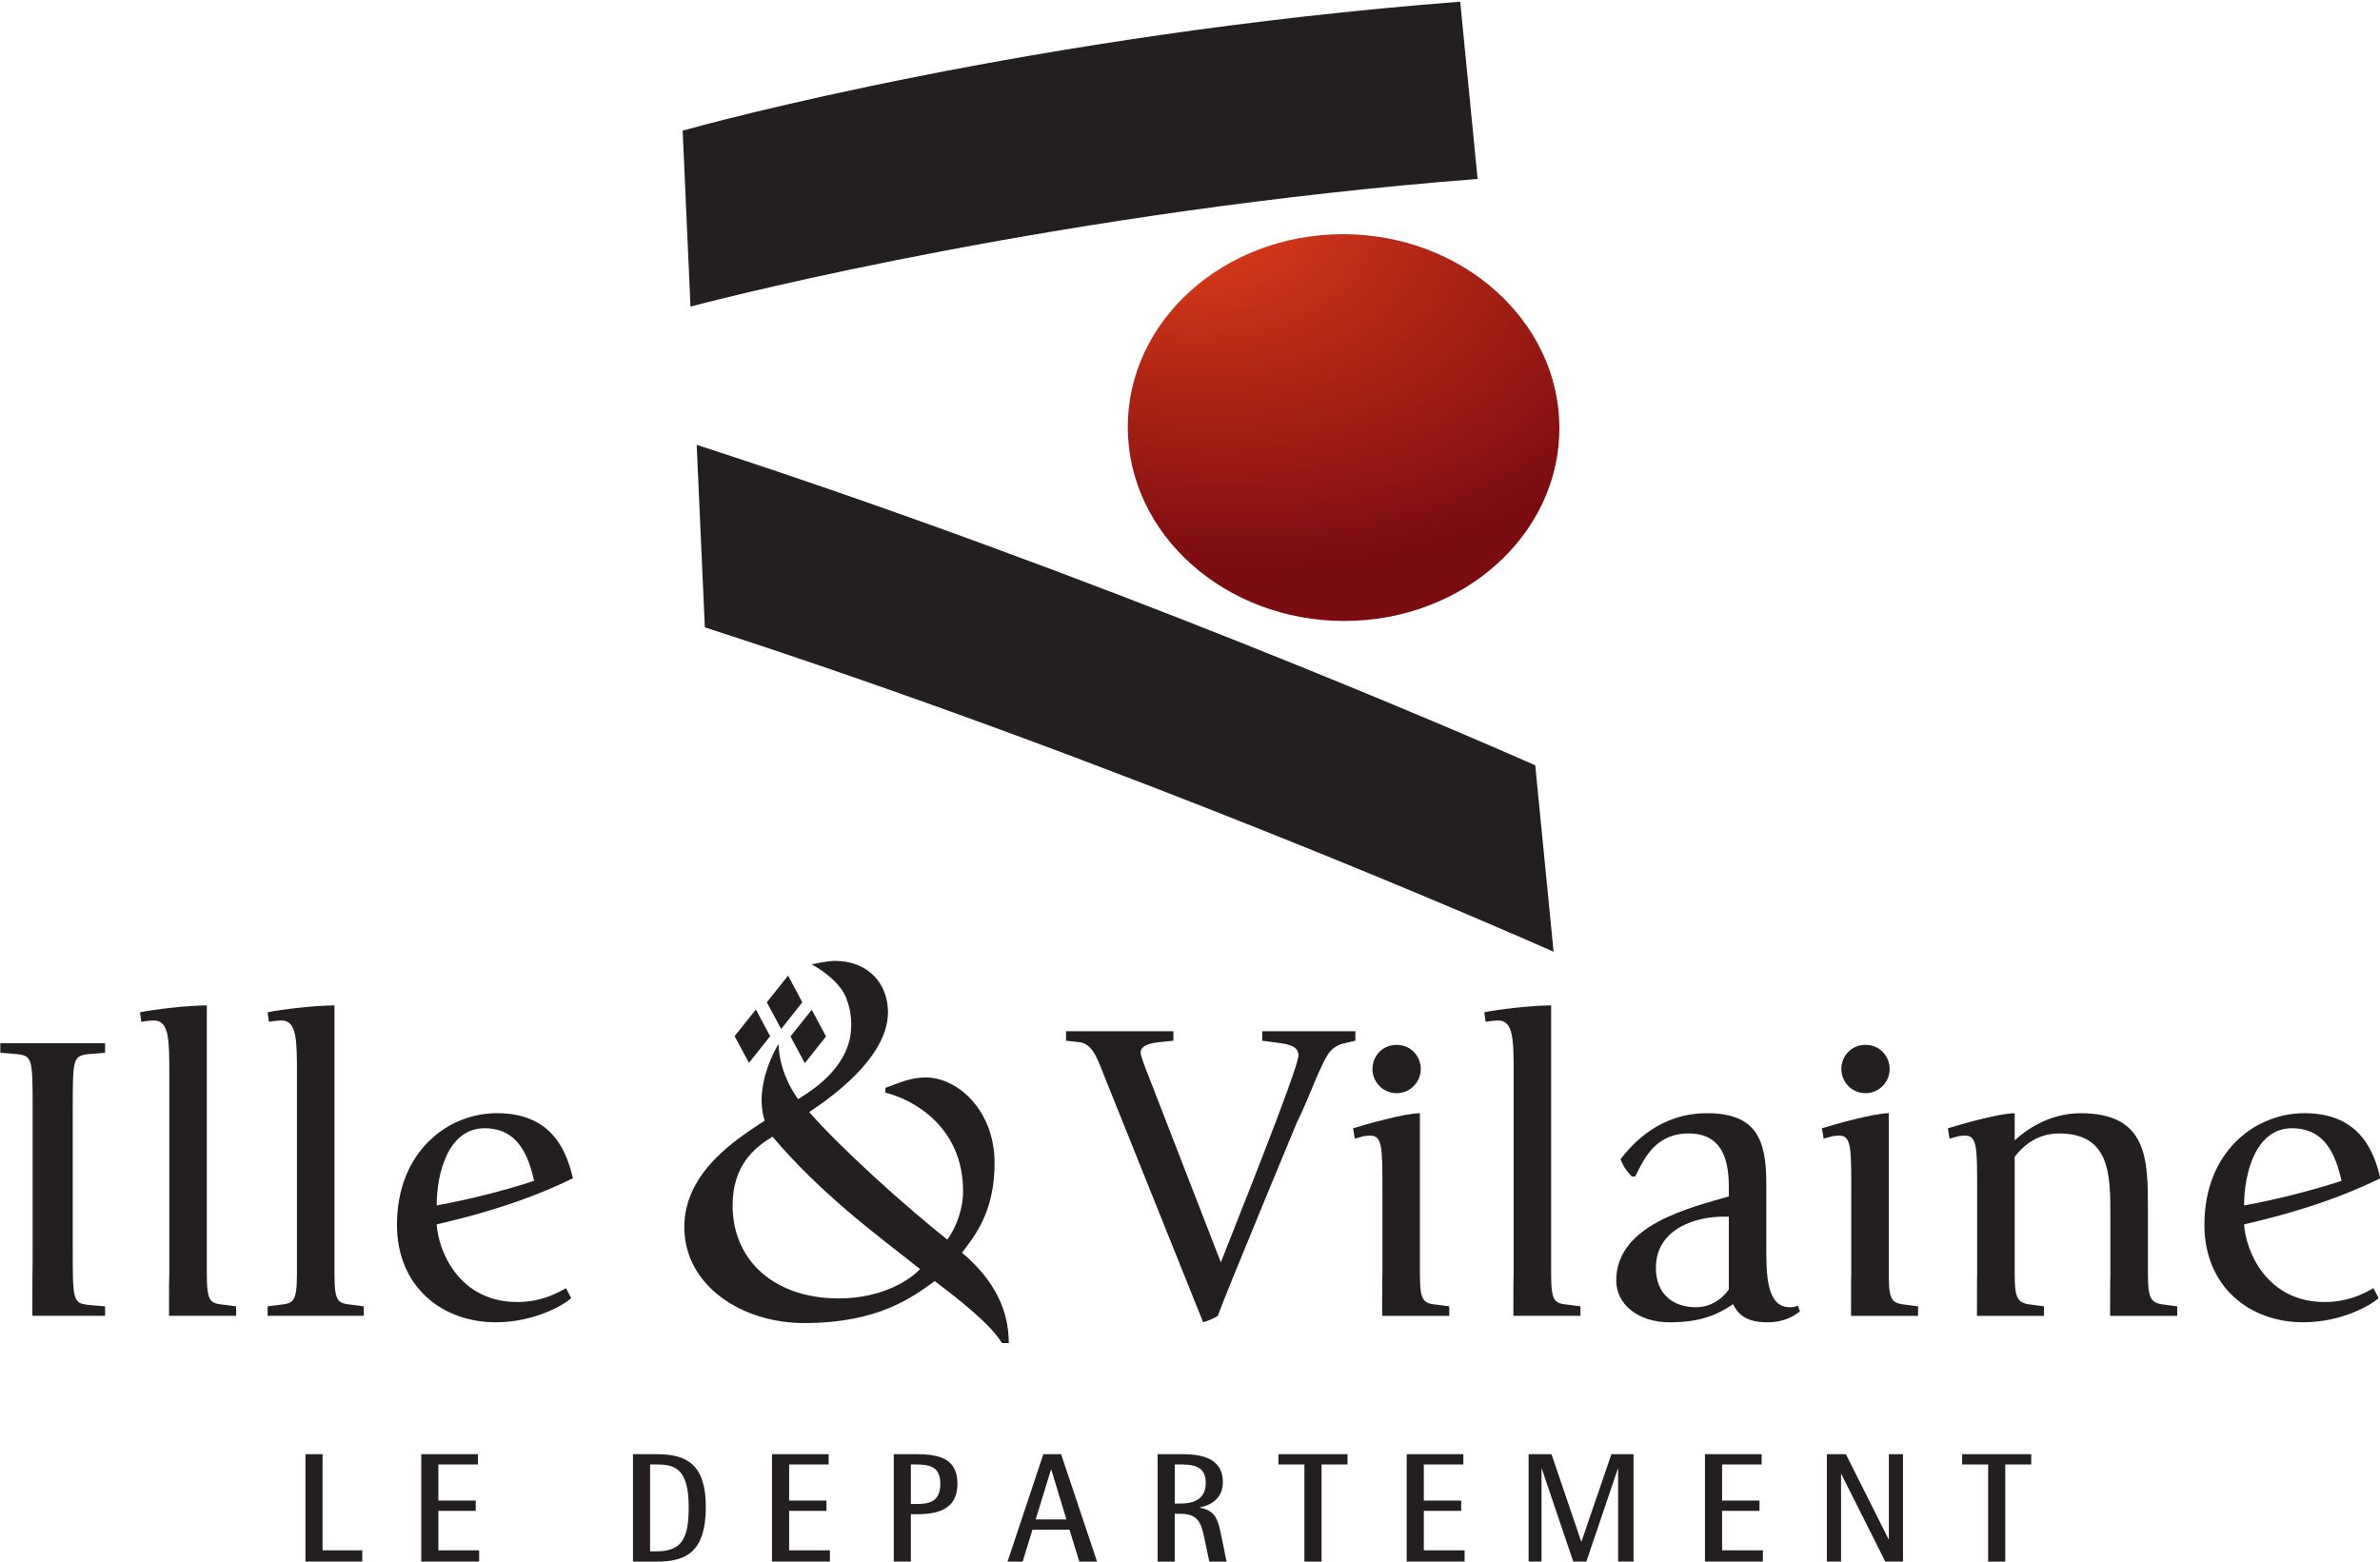
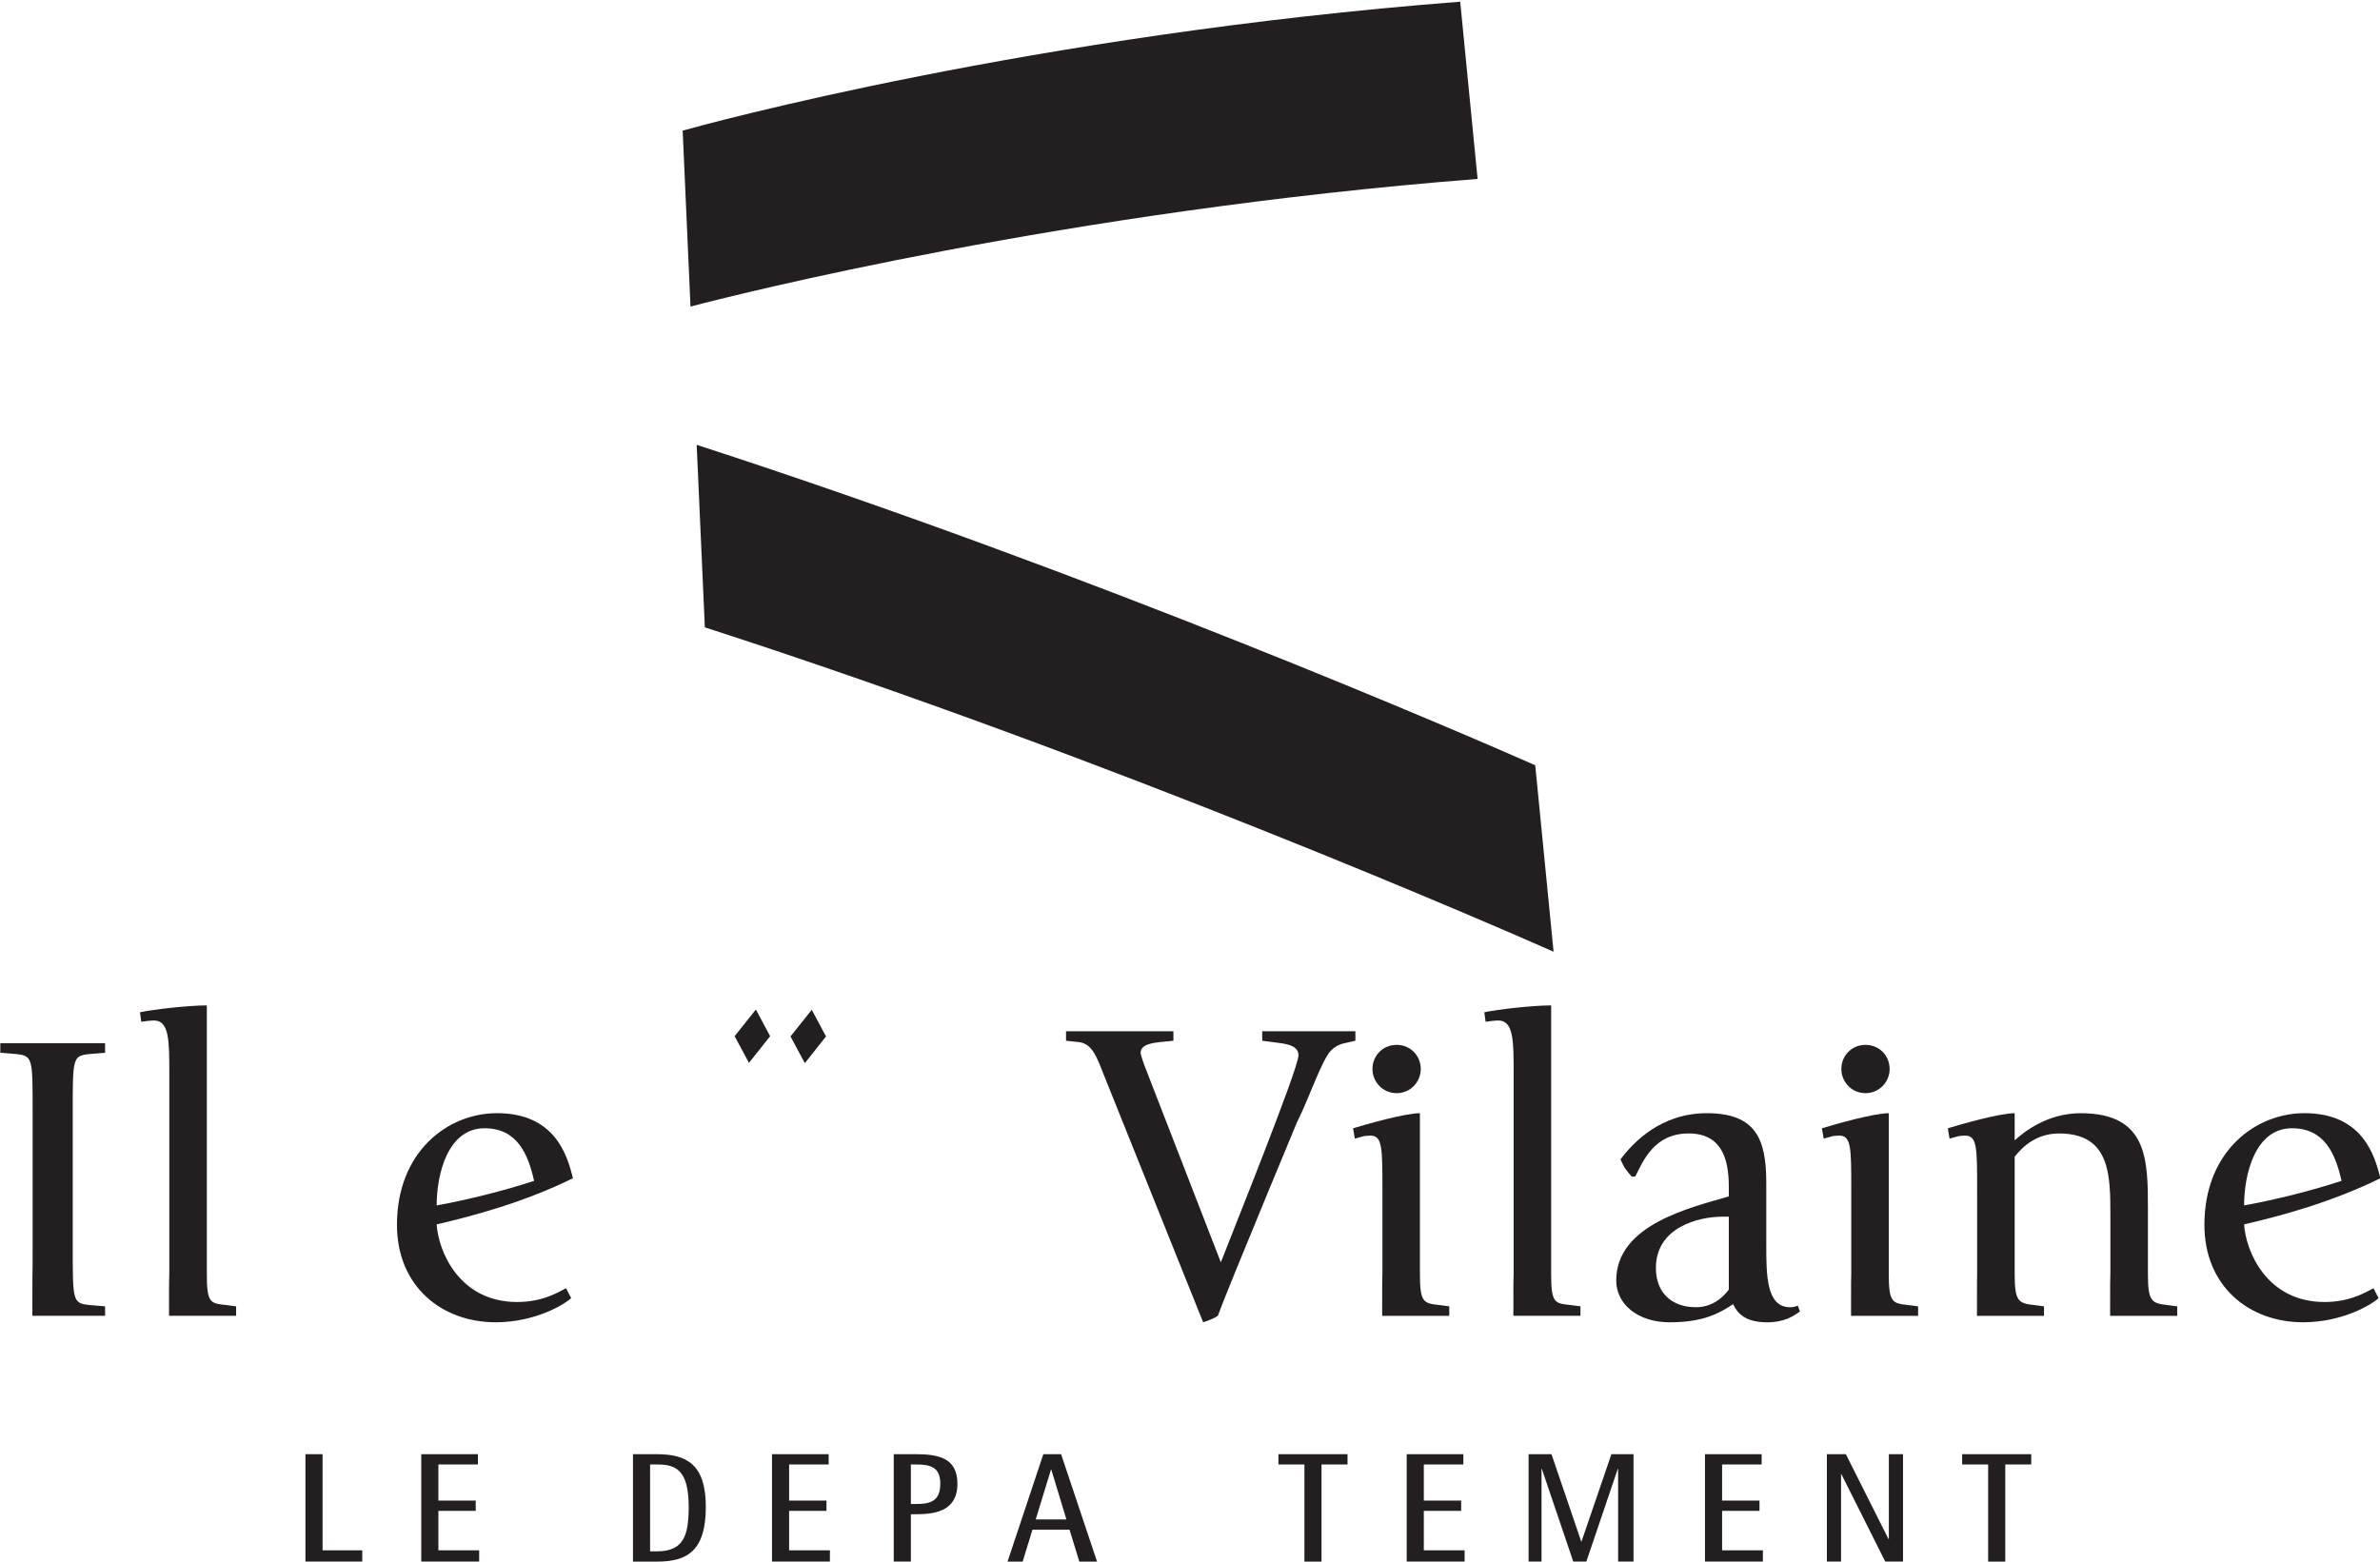
<svg xmlns="http://www.w3.org/2000/svg" xmlns:ns1="http://www.inkscape.org/namespaces/inkscape" xmlns:ns2="http://sodipodi.sourceforge.net/DTD/sodipodi-0.dtd" xmlns:xlink="http://www.w3.org/1999/xlink" id="svg2" version="1.1" ns1:version="0.91 r13725" xml:space="preserve" width="800" height="525" viewBox="0 0 800 525" ns2:docname="Logo Ille Vilaine.svg">
  <defs id="defs6">
    <radialGradient id="radialGradient4522" spreadMethod="pad" gradientTransform="matrix(11.466,-0.028,-0.846,-11.84,538.435,103.791)" gradientUnits="userSpaceOnUse" r="1" cy="0" cx="0" fy="0" fx="0">
      <stop id="stop4524" offset="0" style="stop-opacity:1;stop-color:#eb441c" />
      <stop style="stop-color:#c12f18;stop-opacity:1" offset="0.352" id="stop4528" />
      <stop id="stop4526" offset="1" style="stop-opacity:1;stop-color:#7b0c10" />
    </radialGradient>
    <radialGradient ns1:collect="always" xlink:href="#radialGradient4522" id="radialGradient4520" cx="536.244" cy="108.806" fx="536.244" fy="108.806" r="7.084" gradientTransform="matrix(2.508,-0.521,0.349,1.68,-846.363,203.633)" gradientUnits="userSpaceOnUse" />
  </defs>
  <ns2:namedview pagecolor="#ffffff" bordercolor="#666666" borderopacity="1" objecttolerance="10" gridtolerance="10" guidetolerance="10" ns1:pageopacity="0" ns1:pageshadow="2" ns1:window-width="1440" ns1:window-height="790" id="namedview4" showgrid="false" ns1:zoom="0.46369996" ns1:cx="642.87944" ns1:cy="76.421201" ns1:window-x="0" ns1:window-y="1" ns1:window-maximized="1" ns1:current-layer="g10" />
  <g id="g10" ns1:groupmode="layer" ns1:label="Logo Ille Vilaine" transform="matrix(1.25,0,0,-1.25,-36.634,559.02)">
    <g id="g4545" transform="matrix(8.193,0,0,8.193,-4054.853,-480.228)">
-       <path style="fill:url(#radialGradient4520);fill-opacity:1" d="m 542.567,105.512 c -3.913,-0.004 -7.072,-2.848 -7.058,-6.354 l 0,0 c 0.015,-3.506 3.199,-6.345 7.111,-6.343 l 0,0 c 3.91,0.003 7.071,2.848 7.056,6.353 l 0,0 c -0.015,3.505 -3.194,6.344 -7.104,6.344 l 0,0 -0.005,0 z" id="path4507" ns1:connector-curvature="0" />
      <path ns1:connector-curvature="0" id="path158" style="fill:#231f20;fill-opacity:1;fill-rule:nonzero;stroke:none" d="m 548.883,88.079 c -2.241,0.987 -14.394,6.262 -27.523,10.518 l 0.268,-5.991 c 13.603,-4.399 26.198,-9.915 27.857,-10.648 l -0.602,6.121 z" />
      <path ns1:connector-curvature="0" id="path160" style="fill:#231f20;fill-opacity:1;fill-rule:nonzero;stroke:none" d="m 546.42,113.144 c -14.08,-1.089 -24.763,-4.021 -25.52,-4.232 l 0.257,-5.776 c 1.476,0.387 12.308,3.134 25.834,4.19 l -0.571,5.818 z" />
    </g>
    <g id="g4464" transform="matrix(8.193,0,0,8.193,-4054.853,-480.228)">
-       <path ns1:connector-curvature="0" id="path116" style="fill:#231f20;fill-opacity:1;fill-rule:nonzero;stroke:none" d="m 510.109,70.36 c -0.525,0.056 -0.637,0.056 -0.637,1.033 l 0,8.803 c -0.595,0 -1.741,-0.128 -2.194,-0.226 l 0.042,-0.312 0.212,0.029 c 0.029,0 0.128,0.014 0.199,0.014 0.509,0 0.509,-0.652 0.509,-1.769 l 0,-6.539 c 0,-0.977 -0.127,-0.977 -0.623,-1.033 l -0.339,-0.043 0,-0.311 3.156,0 0,0.311 -0.325,0.043 z" />
      <path ns1:connector-curvature="0" id="path118" style="fill:#231f20;fill-opacity:1;fill-rule:nonzero;stroke:none" d="m 517.071,70.912 c -0.198,-0.099 -0.736,-0.453 -1.599,-0.453 -1.911,0 -2.59,1.67 -2.646,2.548 1.217,0.283 2.858,0.722 4.472,1.514 -0.184,0.764 -0.595,2.137 -2.491,2.137 -1.627,0 -3.284,-1.273 -3.284,-3.665 0,-2.01 1.458,-3.199 3.241,-3.199 1.289,0 2.251,0.58 2.477,0.793 l -0.17,0.325 z m -2.675,5.251 c 1.076,0 1.43,-0.849 1.628,-1.727 -0.991,-0.326 -2.18,-0.622 -3.198,-0.806 0,1.033 0.367,2.533 1.57,2.533" />
      <path ns1:connector-curvature="0" id="path120" style="fill:#231f20;fill-opacity:1;fill-rule:nonzero;stroke:none" d="m 534.728,77.903 c -0.212,0.524 -0.367,1.049 -0.834,1.089 l -0.411,0.044 0,0.311 3.524,0 0,-0.311 -0.439,-0.044 c -0.226,-0.027 -0.637,-0.07 -0.637,-0.352 0,-0.072 0.114,-0.397 0.184,-0.567 l 2.449,-6.312 c 0.325,0.85 2.547,6.355 2.547,6.793 0,0.283 -0.283,0.354 -0.552,0.398 l -0.637,0.084 0,0.311 3.058,0 0,-0.311 -0.368,-0.084 c -0.156,-0.03 -0.312,-0.115 -0.425,-0.228 -0.312,-0.311 -0.764,-1.67 -1.118,-2.35 l -0.962,-2.32 c -0.807,-1.953 -1.514,-3.68 -1.642,-4.048 -0.071,-0.057 -0.297,-0.155 -0.482,-0.212 l -3.255,8.109 z" />
      <path ns1:connector-curvature="0" id="path122" style="fill:#231f20;fill-opacity:1;fill-rule:nonzero;stroke:none" d="m 557.5,70.345 c -0.057,-0.029 -0.113,-0.057 -0.255,-0.057 -0.779,0 -0.779,1.062 -0.779,2.053 l 0,2.024 c 0,1.443 -0.339,2.292 -1.952,2.292 -1.5,0 -2.407,-0.948 -2.831,-1.514 0.099,-0.255 0.212,-0.396 0.368,-0.566 l 0.113,0 c 0.269,0.524 0.623,1.415 1.755,1.415 1.062,0 1.317,-0.807 1.317,-1.74 l 0,-0.326 c -1.246,-0.368 -3.695,-0.92 -3.695,-2.761 0,-0.777 0.708,-1.372 1.755,-1.372 1.104,0 1.628,0.297 2.081,0.595 0.141,-0.298 0.396,-0.595 1.118,-0.595 0.595,0 0.892,0.227 1.076,0.354 l -0.071,0.198 z m -2.264,2.916 0,-2.392 c -0.099,-0.141 -0.454,-0.581 -1.076,-0.581 -0.807,0 -1.317,0.482 -1.317,1.288 0,1.331 1.387,1.685 2.195,1.685 l 0.198,0 z" />
      <path ns1:connector-curvature="0" id="path124" style="fill:#231f20;fill-opacity:1;fill-rule:nonzero;stroke:none" d="m 576.394,70.912 c -0.198,-0.099 -0.736,-0.453 -1.599,-0.453 -1.911,0 -2.59,1.67 -2.646,2.548 1.217,0.283 2.858,0.722 4.472,1.514 -0.184,0.764 -0.596,2.137 -2.491,2.137 -1.628,0 -3.284,-1.273 -3.284,-3.665 0,-2.01 1.458,-3.199 3.241,-3.199 1.289,0 2.25,0.58 2.477,0.793 l -0.17,0.325 z m -2.675,5.251 c 1.076,0 1.43,-0.849 1.628,-1.727 -0.991,-0.326 -2.18,-0.622 -3.198,-0.806 0,1.033 0.367,2.533 1.57,2.533" />
-       <path ns1:connector-curvature="0" id="path162" style="fill:#231f20;fill-opacity:1;fill-rule:nonzero;stroke:none" d="m 526.02,70.577 c -2.102,0 -3.481,1.241 -3.481,3.05 0,1.31 0.707,1.896 1.31,2.257 1.602,-1.878 3.326,-3.153 4.842,-4.342 -0.293,-0.327 -1.207,-0.965 -2.671,-0.965 m 4.049,1.499 c 0.397,0.535 1.068,1.309 1.068,2.946 0,1.758 -1.239,2.809 -2.256,2.809 -0.5,0 -0.913,-0.189 -1.327,-0.344 l 0,-0.155 c 0.913,-0.224 2.55,-1.12 2.55,-3.24 0,-0.551 -0.206,-1.154 -0.517,-1.585 -1.327,1.051 -3.481,2.98 -4.532,4.187 0.069,0.069 2.584,1.568 2.584,3.274 0,0.965 -0.671,1.689 -1.74,1.689 -0.257,0 -0.764,-0.113 -0.764,-0.113 1.059,-0.598 1.163,-1.197 1.163,-1.197 0.089,-0.231 0.136,-0.503 0.136,-0.792 0,-1.293 -1.142,-2.062 -1.707,-2.413 -0.012,-0.007 -0.025,-0.016 -0.038,-0.024 -0.274,0.38 -0.607,1 -0.644,1.812 0,0 -0.836,-1.331 -0.453,-2.517 -0.013,-0.008 -0.022,-0.014 -0.022,-0.014 -0.827,-0.552 -2.616,-1.634 -2.616,-3.479 0,-1.929 1.896,-3.152 3.929,-3.152 2.463,0 3.567,0.86 4.29,1.377 0.845,-0.637 1.844,-1.43 2.206,-2.033 l 0.225,0 c 0,1.052 -0.449,2.051 -1.535,2.964" />
      <path ns1:connector-curvature="0" id="path164" style="fill:#231f20;fill-opacity:1;fill-rule:nonzero;stroke:none" d="m 501.434,78.6 0.509,0.042 0,0.312 -3.439,0 0,-0.312 0.509,-0.042 c 0.552,-0.057 0.552,-0.127 0.552,-1.854 l 0,-4.532 c 0,-0.402 0,-0.71 -0.007,-0.953 l -0.002,-1.255 2.387,0 0,0.311 -0.509,0.043 c -0.553,0.056 -0.553,0.128 -0.553,1.854 l 0,4.532 c 0,1.727 0,1.797 0.553,1.854" />
      <path ns1:connector-curvature="0" id="path166" style="fill:#231f20;fill-opacity:1;fill-rule:nonzero;stroke:none" d="m 505.919,70.36 c -0.523,0.056 -0.637,0.056 -0.637,1.033 l 0,8.803 c -0.594,0 -1.74,-0.128 -2.194,-0.226 l 0.043,-0.312 0.212,0.029 c 0.029,0 0.128,0.014 0.199,0.014 0.509,0 0.509,-0.652 0.509,-1.769 l 0,-6.539 c 0,-0.132 -0.003,-0.245 -0.008,-0.344 l -10e-4,-1.043 2.202,0 0,0.311 -0.325,0.043 z" />
      <path ns1:connector-curvature="0" id="path168" style="fill:#231f20;fill-opacity:1;fill-rule:nonzero;stroke:none" d="m 544.333,77.315 c 0.467,0 0.793,0.383 0.793,0.792 0,0.425 -0.326,0.793 -0.793,0.793 -0.467,0 -0.793,-0.368 -0.793,-0.793 0,-0.409 0.326,-0.792 0.793,-0.792" />
      <path ns1:connector-curvature="0" id="path170" style="fill:#231f20;fill-opacity:1;fill-rule:nonzero;stroke:none" d="m 545.735,70.36 c -0.524,0.056 -0.637,0.084 -0.637,1.033 l 0,5.264 c -0.495,0 -1.783,-0.368 -2.194,-0.495 l 0.057,-0.339 0.311,0.085 c 0.028,0 0.128,0.014 0.198,0.014 0.397,0 0.397,-0.397 0.397,-1.783 l 0,-2.746 c 0,-0.124 -0.002,-0.231 -0.007,-0.325 l -0.002,-1.062 2.203,0 0,0.311 -0.326,0.043 z" />
      <path ns1:connector-curvature="0" id="path172" style="fill:#231f20;fill-opacity:1;fill-rule:nonzero;stroke:none" d="m 550.042,70.36 c -0.523,0.056 -0.637,0.056 -0.637,1.033 l 0,8.803 c -0.594,0 -1.741,-0.128 -2.194,-0.226 l 0.044,-0.312 0.212,0.029 c 0.027,0 0.127,0.014 0.197,0.014 0.51,0 0.51,-0.652 0.51,-1.769 l 0,-6.539 c 0,-0.128 -0.002,-0.238 -0.007,-0.335 l -0.002,-1.052 2.202,0 0,0.311 -0.325,0.043 z" />
      <path ns1:connector-curvature="0" id="path174" style="fill:#231f20;fill-opacity:1;fill-rule:nonzero;stroke:none" d="m 559.722,77.315 c 0.467,0 0.793,0.383 0.793,0.792 0,0.425 -0.326,0.793 -0.793,0.793 -0.467,0 -0.792,-0.368 -0.792,-0.793 0,-0.409 0.325,-0.792 0.792,-0.792" />
      <path ns1:connector-curvature="0" id="path176" style="fill:#231f20;fill-opacity:1;fill-rule:nonzero;stroke:none" d="m 561.123,70.36 c -0.524,0.056 -0.637,0.084 -0.637,1.033 l 0,5.264 c -0.495,0 -1.784,-0.368 -2.194,-0.495 l 0.057,-0.339 0.311,0.085 c 0.029,0 0.128,0.014 0.198,0.014 0.397,0 0.397,-0.397 0.397,-1.783 l 0,-2.746 c 0,-0.107 -0.002,-0.201 -0.006,-0.285 l -10e-4,-1.102 2.201,0 0,0.311 -0.326,0.043 z" />
      <path ns1:connector-curvature="0" id="path178" style="fill:#231f20;fill-opacity:1;fill-rule:nonzero;stroke:none" d="m 569.629,70.36 c -0.523,0.056 -0.637,0.128 -0.637,1.033 l 0,2.108 c 0,1.628 0,3.156 -2.208,3.156 -1.075,0 -1.84,-0.594 -2.165,-0.891 l 0,0.891 c -0.495,0 -1.783,-0.368 -2.194,-0.495 l 0.056,-0.339 0.312,0.085 c 0.029,0 0.128,0.014 0.198,0.014 0.396,0 0.396,-0.397 0.396,-1.783 l 0,-2.746 c 0,-0.09 -10e-4,-0.17 -0.004,-0.244 l -0.002,-1.143 2.2,0 0,0.311 -0.325,0.043 c -0.524,0.056 -0.637,0.128 -0.637,1.033 l 0,3.835 c 0.254,0.326 0.708,0.764 1.458,0.764 1.683,0 1.683,-1.373 1.683,-2.702 l 0,-1.897 c 0,-0.122 -0.002,-0.229 -0.007,-0.322 l -0.002,-1.065 2.203,0 0,0.311 -0.325,0.043 z" />
-       <path ns1:connector-curvature="0" id="path180" style="fill:#231f20;fill-opacity:1;fill-rule:nonzero;stroke:none" d="m 523.662,80.298 0.698,0.875 0.467,-0.875 -0.694,-0.877 -0.471,0.877 z" />
      <path ns1:connector-curvature="0" id="path182" style="fill:#231f20;fill-opacity:1;fill-rule:nonzero;stroke:none" d="m 522.605,79.185 0.698,0.876 0.468,-0.876 -0.695,-0.876 -0.471,0.876 z" />
      <path ns1:connector-curvature="0" id="path184" style="fill:#231f20;fill-opacity:1;fill-rule:nonzero;stroke:none" d="m 524.439,79.177 0.698,0.875 0.468,-0.875 -0.695,-0.877 -0.471,0.877 z" />
    </g>
    <g id="g4530" transform="matrix(8.193,0,0,8.193,-4054.853,-480.228)">
      <path ns1:connector-curvature="0" id="path186" style="fill:#231f20;fill-opacity:1;fill-rule:nonzero;stroke:none" d="m 508.519,65.464 0.562,0 0,-3.157 1.303,0 0,-0.368 -1.865,0 0,3.525 z" />
      <path ns1:connector-curvature="0" id="path188" style="fill:#231f20;fill-opacity:1;fill-rule:nonzero;stroke:none" d="m 512.32,65.464 1.86,0 0,-0.337 -1.298,0 0,-1.186 1.226,0 0,-0.337 -1.226,0 0,-1.297 1.339,0 0,-0.368 -1.901,0 0,3.525 z" />
      <path ns1:connector-curvature="0" id="path190" style="fill:#231f20;fill-opacity:1;fill-rule:nonzero;stroke:none" d="m 519.831,62.275 0.23,0 c 0.868,0 1.037,0.516 1.037,1.462 0,1.241 -0.45,1.389 -1.037,1.389 l -0.23,0 0,-2.851 z m -0.562,3.188 0.792,0 c 0.966,0 1.599,-0.332 1.599,-1.726 0,-1.467 -0.628,-1.799 -1.599,-1.799 l -0.792,0 0,3.525 z" />
      <path ns1:connector-curvature="0" id="path192" style="fill:#231f20;fill-opacity:1;fill-rule:nonzero;stroke:none" d="m 523.832,65.464 1.86,0 0,-0.337 -1.298,0 0,-1.186 1.226,0 0,-0.337 -1.226,0 0,-1.297 1.339,0 0,-0.368 -1.901,0 0,3.525 z" />
      <path ns1:connector-curvature="0" id="path194" style="fill:#231f20;fill-opacity:1;fill-rule:nonzero;stroke:none" d="m 528.39,63.829 0.164,0 c 0.423,0 0.802,0.056 0.802,0.664 0,0.537 -0.307,0.634 -0.802,0.634 l -0.164,0 0,-1.298 z m -0.562,1.635 0.726,0 c 0.776,0 1.364,-0.143 1.364,-0.971 0,-0.955 -0.838,-0.996 -1.364,-1.001 l -0.164,0 0,-1.554 -0.562,0 0,3.526 z" />
      <path ns1:connector-curvature="0" id="path196" style="fill:#231f20;fill-opacity:1;fill-rule:nonzero;stroke:none" d="m 532.488,63.323 1.007,0 -0.496,1.635 -0.01,0 -0.501,-1.635 z m 0.25,2.141 0.583,0 1.18,-3.526 -0.582,0 -0.322,1.048 -1.216,0 -0.322,-1.048 -0.496,0 1.175,3.526 z" />
-       <path ns1:connector-curvature="0" id="path198" style="fill:#231f20;fill-opacity:1;fill-rule:nonzero;stroke:none" d="m 537.051,63.844 0.21,0 c 0.357,0 0.807,0.113 0.807,0.669 0,0.476 -0.276,0.614 -0.807,0.614 l -0.21,0 0,-1.283 z m -0.562,1.62 0.772,0 c 0.592,0 1.369,-0.082 1.369,-0.925 0,-0.567 -0.455,-0.766 -0.756,-0.823 l 0,-0.01 c 0.531,-0.087 0.603,-0.44 0.69,-0.853 l 0.189,-0.915 -0.567,0 -0.2,0.94 c -0.076,0.302 -0.179,0.629 -0.725,0.629 l -0.21,0 0,-1.569 -0.562,0 0,3.526 z" />
      <path ns1:connector-curvature="0" id="path200" style="fill:#231f20;fill-opacity:1;fill-rule:nonzero;stroke:none" d="m 541.307,65.126 -0.853,0 0,0.337 2.268,0 0,-0.337 -0.853,0 0,-3.188 -0.562,0 0,3.188 z" />
      <path ns1:connector-curvature="0" id="path202" style="fill:#231f20;fill-opacity:1;fill-rule:nonzero;stroke:none" d="m 544.664,65.464 1.86,0 0,-0.337 -1.298,0 0,-1.186 1.226,0 0,-0.337 -1.226,0 0,-1.297 1.339,0 0,-0.368 -1.901,0 0,3.525 z" />
      <path ns1:connector-curvature="0" id="path204" style="fill:#231f20;fill-opacity:1;fill-rule:nonzero;stroke:none" d="m 548.665,65.464 0.751,0 0.976,-2.866 0.01,0 0.981,2.866 0.726,0 0,-3.525 -0.506,0 0,3.045 -0.01,0 -1.032,-3.045 -0.43,0 -1.032,3.045 -0.01,0 0,-3.045 -0.424,0 0,3.525 z" />
      <path ns1:connector-curvature="0" id="path206" style="fill:#231f20;fill-opacity:1;fill-rule:nonzero;stroke:none" d="m 554.454,65.464 1.86,0 0,-0.337 -1.298,0 0,-1.186 1.227,0 0,-0.337 -1.227,0 0,-1.297 1.339,0 0,-0.368 -1.901,0 0,3.525 z" />
      <path ns1:connector-curvature="0" id="path208" style="fill:#231f20;fill-opacity:1;fill-rule:nonzero;stroke:none" d="m 558.455,65.464 0.623,0 1.401,-2.79 0.01,0 0,2.79 0.465,0 0,-3.525 -0.583,0 -1.441,2.871 -0.01,0 0,-2.871 -0.465,0 0,3.525 z" />
      <path ns1:connector-curvature="0" id="path210" style="fill:#231f20;fill-opacity:1;fill-rule:nonzero;stroke:none" d="m 563.748,65.126 -0.853,0 0,0.337 2.268,0 0,-0.337 -0.853,0 0,-3.188 -0.562,0 0,3.188 z" />
    </g>
  </g>
</svg>